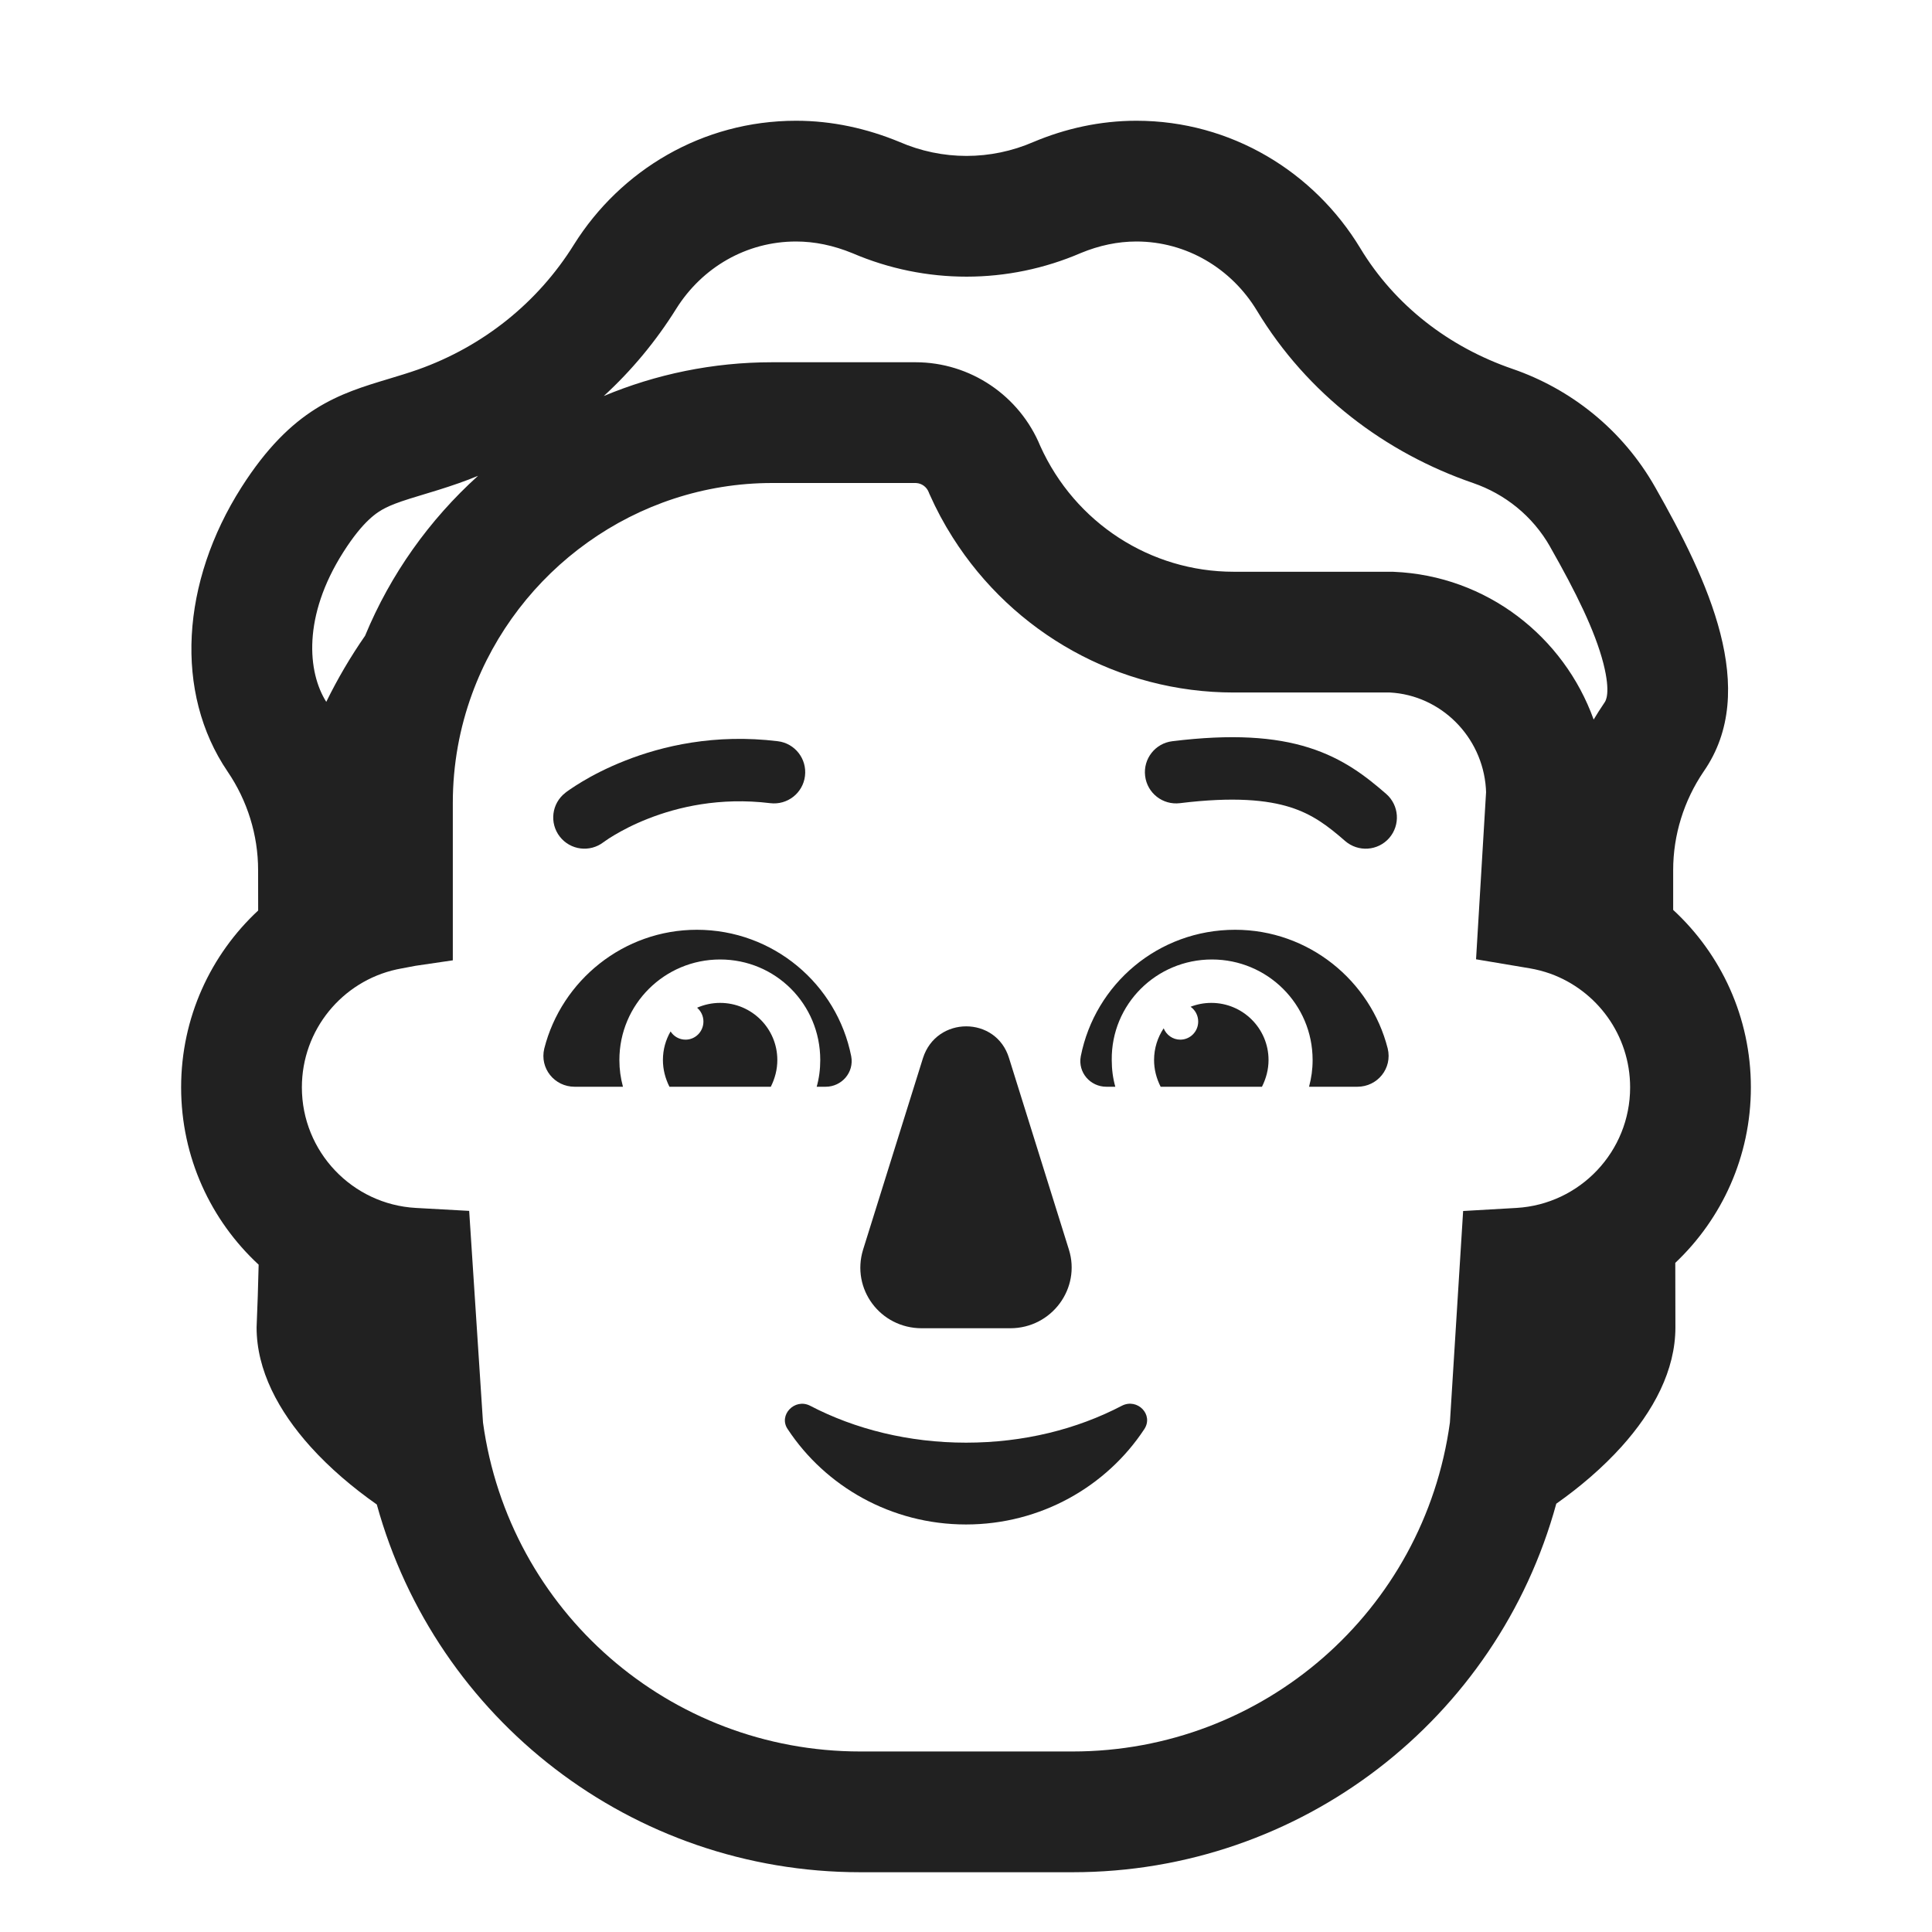
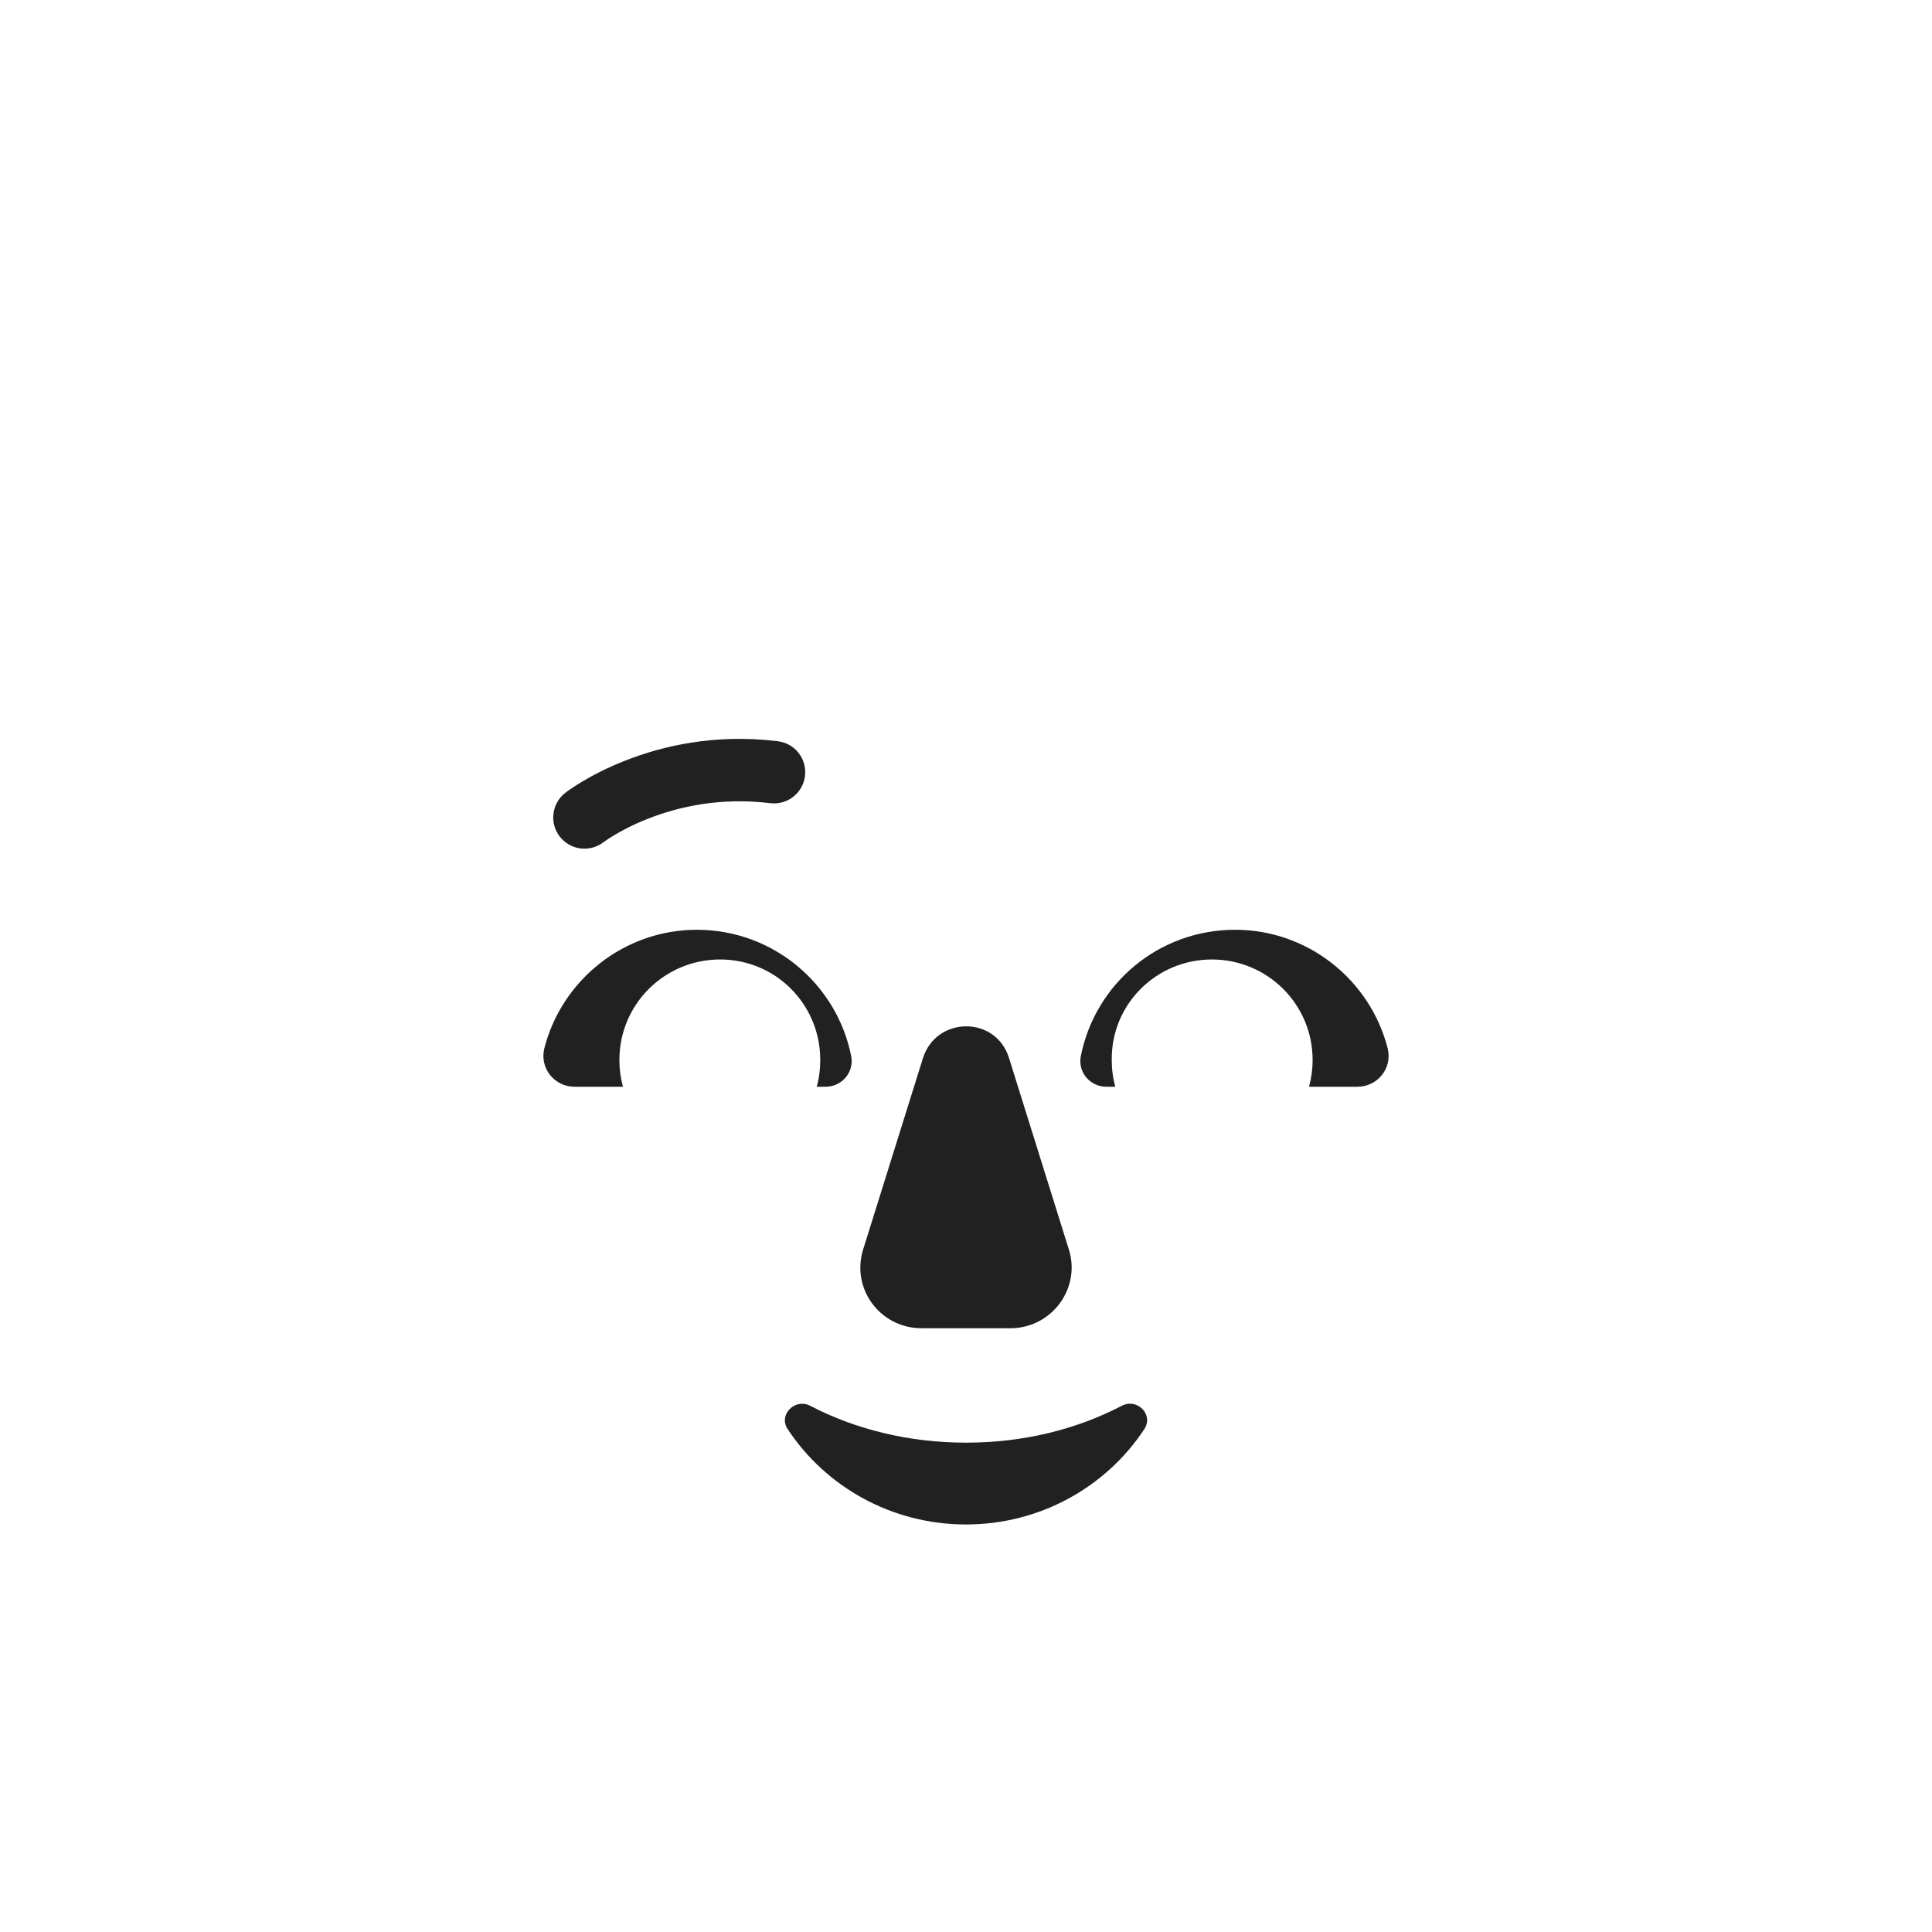
<svg xmlns="http://www.w3.org/2000/svg" viewBox="0 0 32 32" fill="none">
-   <path d="M21.678 12.383C22.253 12.564 22.633 12.866 22.96 13.15C23.175 13.338 23.197 13.664 23.01 13.88C22.822 14.095 22.496 14.117 22.28 13.93C21.987 13.674 21.737 13.486 21.367 13.369C20.989 13.251 20.44 13.193 19.543 13.303C19.259 13.338 19.001 13.136 18.967 12.853C18.932 12.569 19.134 12.311 19.417 12.277C20.4 12.156 21.111 12.204 21.678 12.383Z" fill="#212121" />
  <path d="M11.542 15.4C10.328 15.4 9.301 16.24 9.015 17.367C8.936 17.694 9.183 18 9.518 18H10.318C10.279 17.852 10.259 17.714 10.259 17.557C10.259 16.631 11.009 15.892 11.927 15.892C12.846 15.892 13.586 16.631 13.586 17.557C13.586 17.714 13.566 17.862 13.527 18H13.675C13.941 18 14.149 17.763 14.099 17.496C13.863 16.3 12.806 15.4 11.542 15.4Z" fill="#212121" />
  <path d="M14.296 20.696L15.287 17.526C15.51 16.824 16.5 16.824 16.713 17.526L17.704 20.696C17.906 21.338 17.421 22 16.733 22H15.267C14.579 22 14.094 21.348 14.296 20.696Z" fill="#212121" />
  <path d="M16 23.895C15.054 23.895 14.164 23.673 13.417 23.283C13.162 23.153 12.887 23.441 13.048 23.673C13.672 24.619 14.761 25.25 16 25.25C17.239 25.25 18.328 24.619 18.952 23.673C19.113 23.431 18.838 23.153 18.583 23.283C17.836 23.673 16.956 23.895 16 23.895Z" fill="#212121" />
  <path d="M22.985 17.367C22.699 16.24 21.672 15.4 20.458 15.4C19.184 15.4 18.137 16.3 17.901 17.496C17.851 17.763 18.058 18 18.325 18H18.473C18.434 17.862 18.414 17.714 18.414 17.557C18.404 16.631 19.154 15.892 20.073 15.892C20.991 15.892 21.741 16.631 21.741 17.557C21.741 17.714 21.721 17.852 21.682 18H22.482C22.817 18 23.064 17.694 22.985 17.367Z" fill="#212121" />
-   <path d="M11.927 16.611C12.451 16.611 12.875 17.035 12.875 17.557C12.875 17.714 12.836 17.862 12.767 18H11.088C11.019 17.862 10.98 17.714 10.98 17.557C10.98 17.384 11.026 17.223 11.107 17.084C11.159 17.166 11.251 17.22 11.355 17.22C11.518 17.22 11.651 17.086 11.651 16.92C11.651 16.828 11.61 16.746 11.546 16.691C11.663 16.64 11.792 16.611 11.927 16.611Z" fill="#212121" />
-   <path d="M19.115 17.557C19.115 17.363 19.174 17.182 19.274 17.032C19.318 17.142 19.425 17.22 19.549 17.22C19.713 17.22 19.846 17.086 19.846 16.92C19.846 16.819 19.796 16.729 19.72 16.675C19.826 16.634 19.942 16.611 20.063 16.611C20.586 16.611 21.011 17.035 21.011 17.557C21.011 17.714 20.971 17.862 20.902 18H19.224C19.154 17.862 19.115 17.714 19.115 17.557Z" fill="#212121" />
  <path d="M9.363 13.132L9.364 13.131L9.366 13.129L9.372 13.125L9.388 13.112C9.402 13.102 9.421 13.089 9.444 13.073C9.491 13.041 9.557 12.997 9.641 12.947C9.809 12.846 10.05 12.718 10.356 12.598C10.966 12.357 11.839 12.149 12.883 12.277C13.166 12.311 13.368 12.569 13.333 12.853C13.299 13.136 13.041 13.338 12.757 13.303C11.921 13.201 11.224 13.367 10.734 13.56C10.489 13.656 10.299 13.758 10.172 13.834C10.108 13.872 10.061 13.903 10.032 13.924C10.017 13.934 10.007 13.941 10.001 13.946L9.996 13.949C9.77 14.123 9.447 14.082 9.272 13.857C9.097 13.632 9.137 13.307 9.363 13.132Z" fill="#212121" />
-   <path d="M25.052 6.11C26.011 6.44 26.871 7.11 27.415 8.07C28.285 9.6 29.156 11.43 28.217 12.78C27.891 13.26 27.713 13.83 27.713 14.41C27.713 14.63 27.713 14.851 27.713 15.071C28.505 15.802 29 16.848 29 18.01C29 19.155 28.519 20.188 27.748 20.917C27.749 21.273 27.75 21.629 27.75 21.986C27.75 22.696 27.388 23.372 26.856 23.963C26.542 24.311 26.17 24.629 25.777 24.906C24.802 28.471 21.55 31.01 17.766 31.01H14.249C10.47 31.01 7.221 28.477 6.241 24.919C5.842 24.639 5.463 24.317 5.144 23.963C4.612 23.372 4.25 22.696 4.25 21.986C4.265 21.639 4.276 21.293 4.284 20.947C3.494 20.216 3 19.171 3 18.01C3 16.853 3.491 15.811 4.276 15.081C4.275 14.857 4.275 14.634 4.275 14.41C4.275 13.83 4.097 13.26 3.77 12.78C2.88 11.47 3 9.64 4 8.07C4.836 6.758 5.621 6.521 6.439 6.275C6.6 6.226 6.762 6.178 6.926 6.12C7.994 5.74 8.904 5.02 9.507 4.05C10.278 2.82 11.633 2 13.185 2C13.789 2 14.362 2.13 14.896 2.35C15.608 2.66 16.409 2.66 17.121 2.35C17.645 2.13 18.218 2 18.822 2C20.394 2 21.768 2.85 22.53 4.11C23.103 5.06 24.003 5.75 25.052 6.11ZM26.563 11.656L26.569 11.647L26.575 11.638L26.576 11.636C26.592 11.615 26.684 11.487 26.557 10.988C26.419 10.451 26.104 9.811 25.676 9.059L25.675 9.056C25.384 8.543 24.923 8.181 24.401 8.001C22.945 7.501 21.652 6.526 20.818 5.144C20.396 4.447 19.652 4 18.822 4C18.512 4 18.204 4.066 17.904 4.19C16.694 4.712 15.331 4.713 14.12 4.194C13.803 4.064 13.492 4 13.185 4C12.361 4 11.63 4.431 11.203 5.11C10.865 5.652 10.46 6.138 10.001 6.559C10.862 6.199 11.805 6 12.79 6H15.163C16.072 6 16.886 6.553 17.23 7.387C17.805 8.662 19.057 9.47 20.434 9.47H23.065L23.086 9.471C24.626 9.536 25.903 10.546 26.396 11.918C26.449 11.829 26.505 11.742 26.563 11.656ZM7.596 8.004L7.587 8.007C7.382 8.08 7.128 8.156 6.949 8.21C6.883 8.23 6.828 8.247 6.789 8.259C6.589 8.322 6.471 8.368 6.378 8.416C6.25 8.482 6.021 8.619 5.687 9.144C5.008 10.211 5.095 11.137 5.404 11.625C5.591 11.243 5.806 10.877 6.047 10.53C6.468 9.511 7.113 8.608 7.918 7.881C7.812 7.925 7.705 7.966 7.596 8.004ZM25.119 20.007C26.168 19.945 27 19.075 27 18.01C27 17.144 26.449 16.405 25.678 16.127C25.567 16.088 25.453 16.058 25.335 16.038L24.448 15.889L24.614 13.121C24.614 13.099 24.613 13.077 24.611 13.056C24.551 12.197 23.863 11.515 23.021 11.47H20.433C18.528 11.47 16.783 10.486 15.78 8.902C15.636 8.676 15.508 8.437 15.397 8.187L15.389 8.169L15.382 8.151C15.347 8.063 15.266 8.007 15.18 8.001C15.175 8 15.169 8 15.163 8H12.79C10.527 8 8.565 9.455 7.82 11.49C7.613 12.055 7.5 12.664 7.5 13.3V15.906L6.88 15.997L6.627 16.045C6.607 16.048 6.587 16.052 6.567 16.057C5.67 16.254 5 17.055 5 18.01C5 19.076 5.835 19.948 6.886 20.007L7.771 20.056L8 23.561C8.428 26.687 11.093 29.01 14.249 29.01H17.766C20.922 29.01 23.587 26.687 24.015 23.562L24.234 20.058L25.119 20.007Z" fill="#212121" />
</svg>